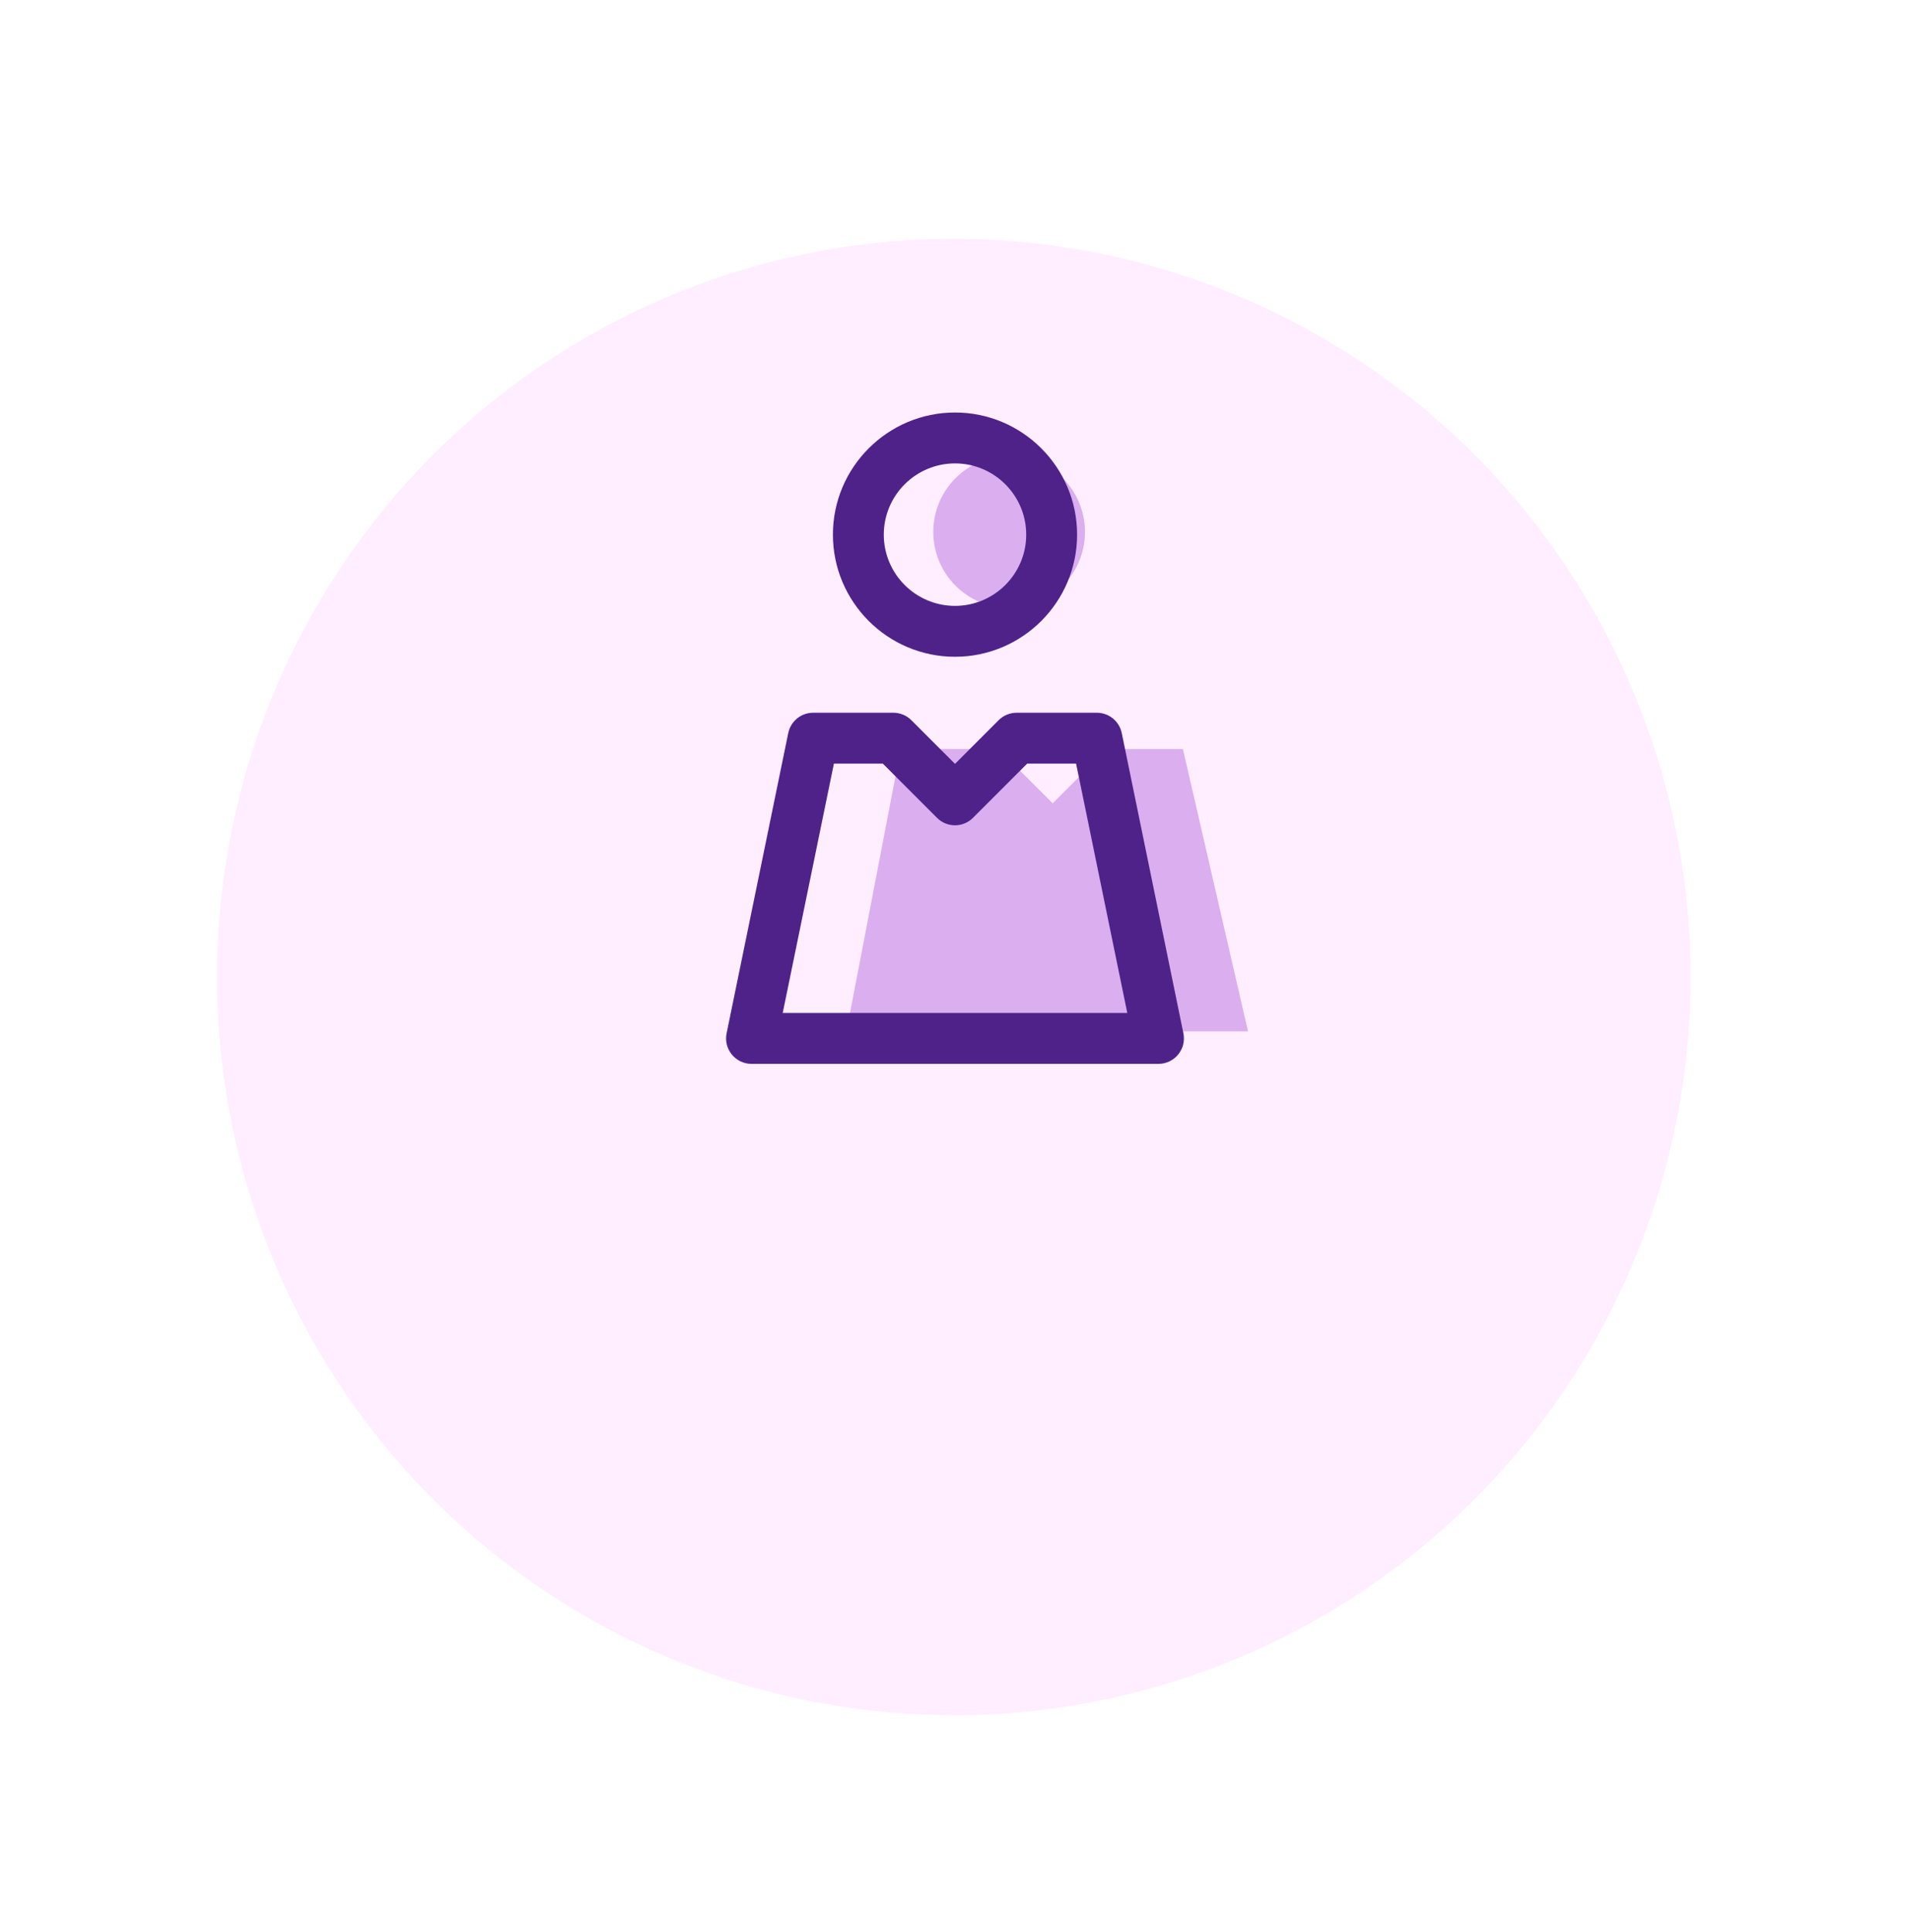
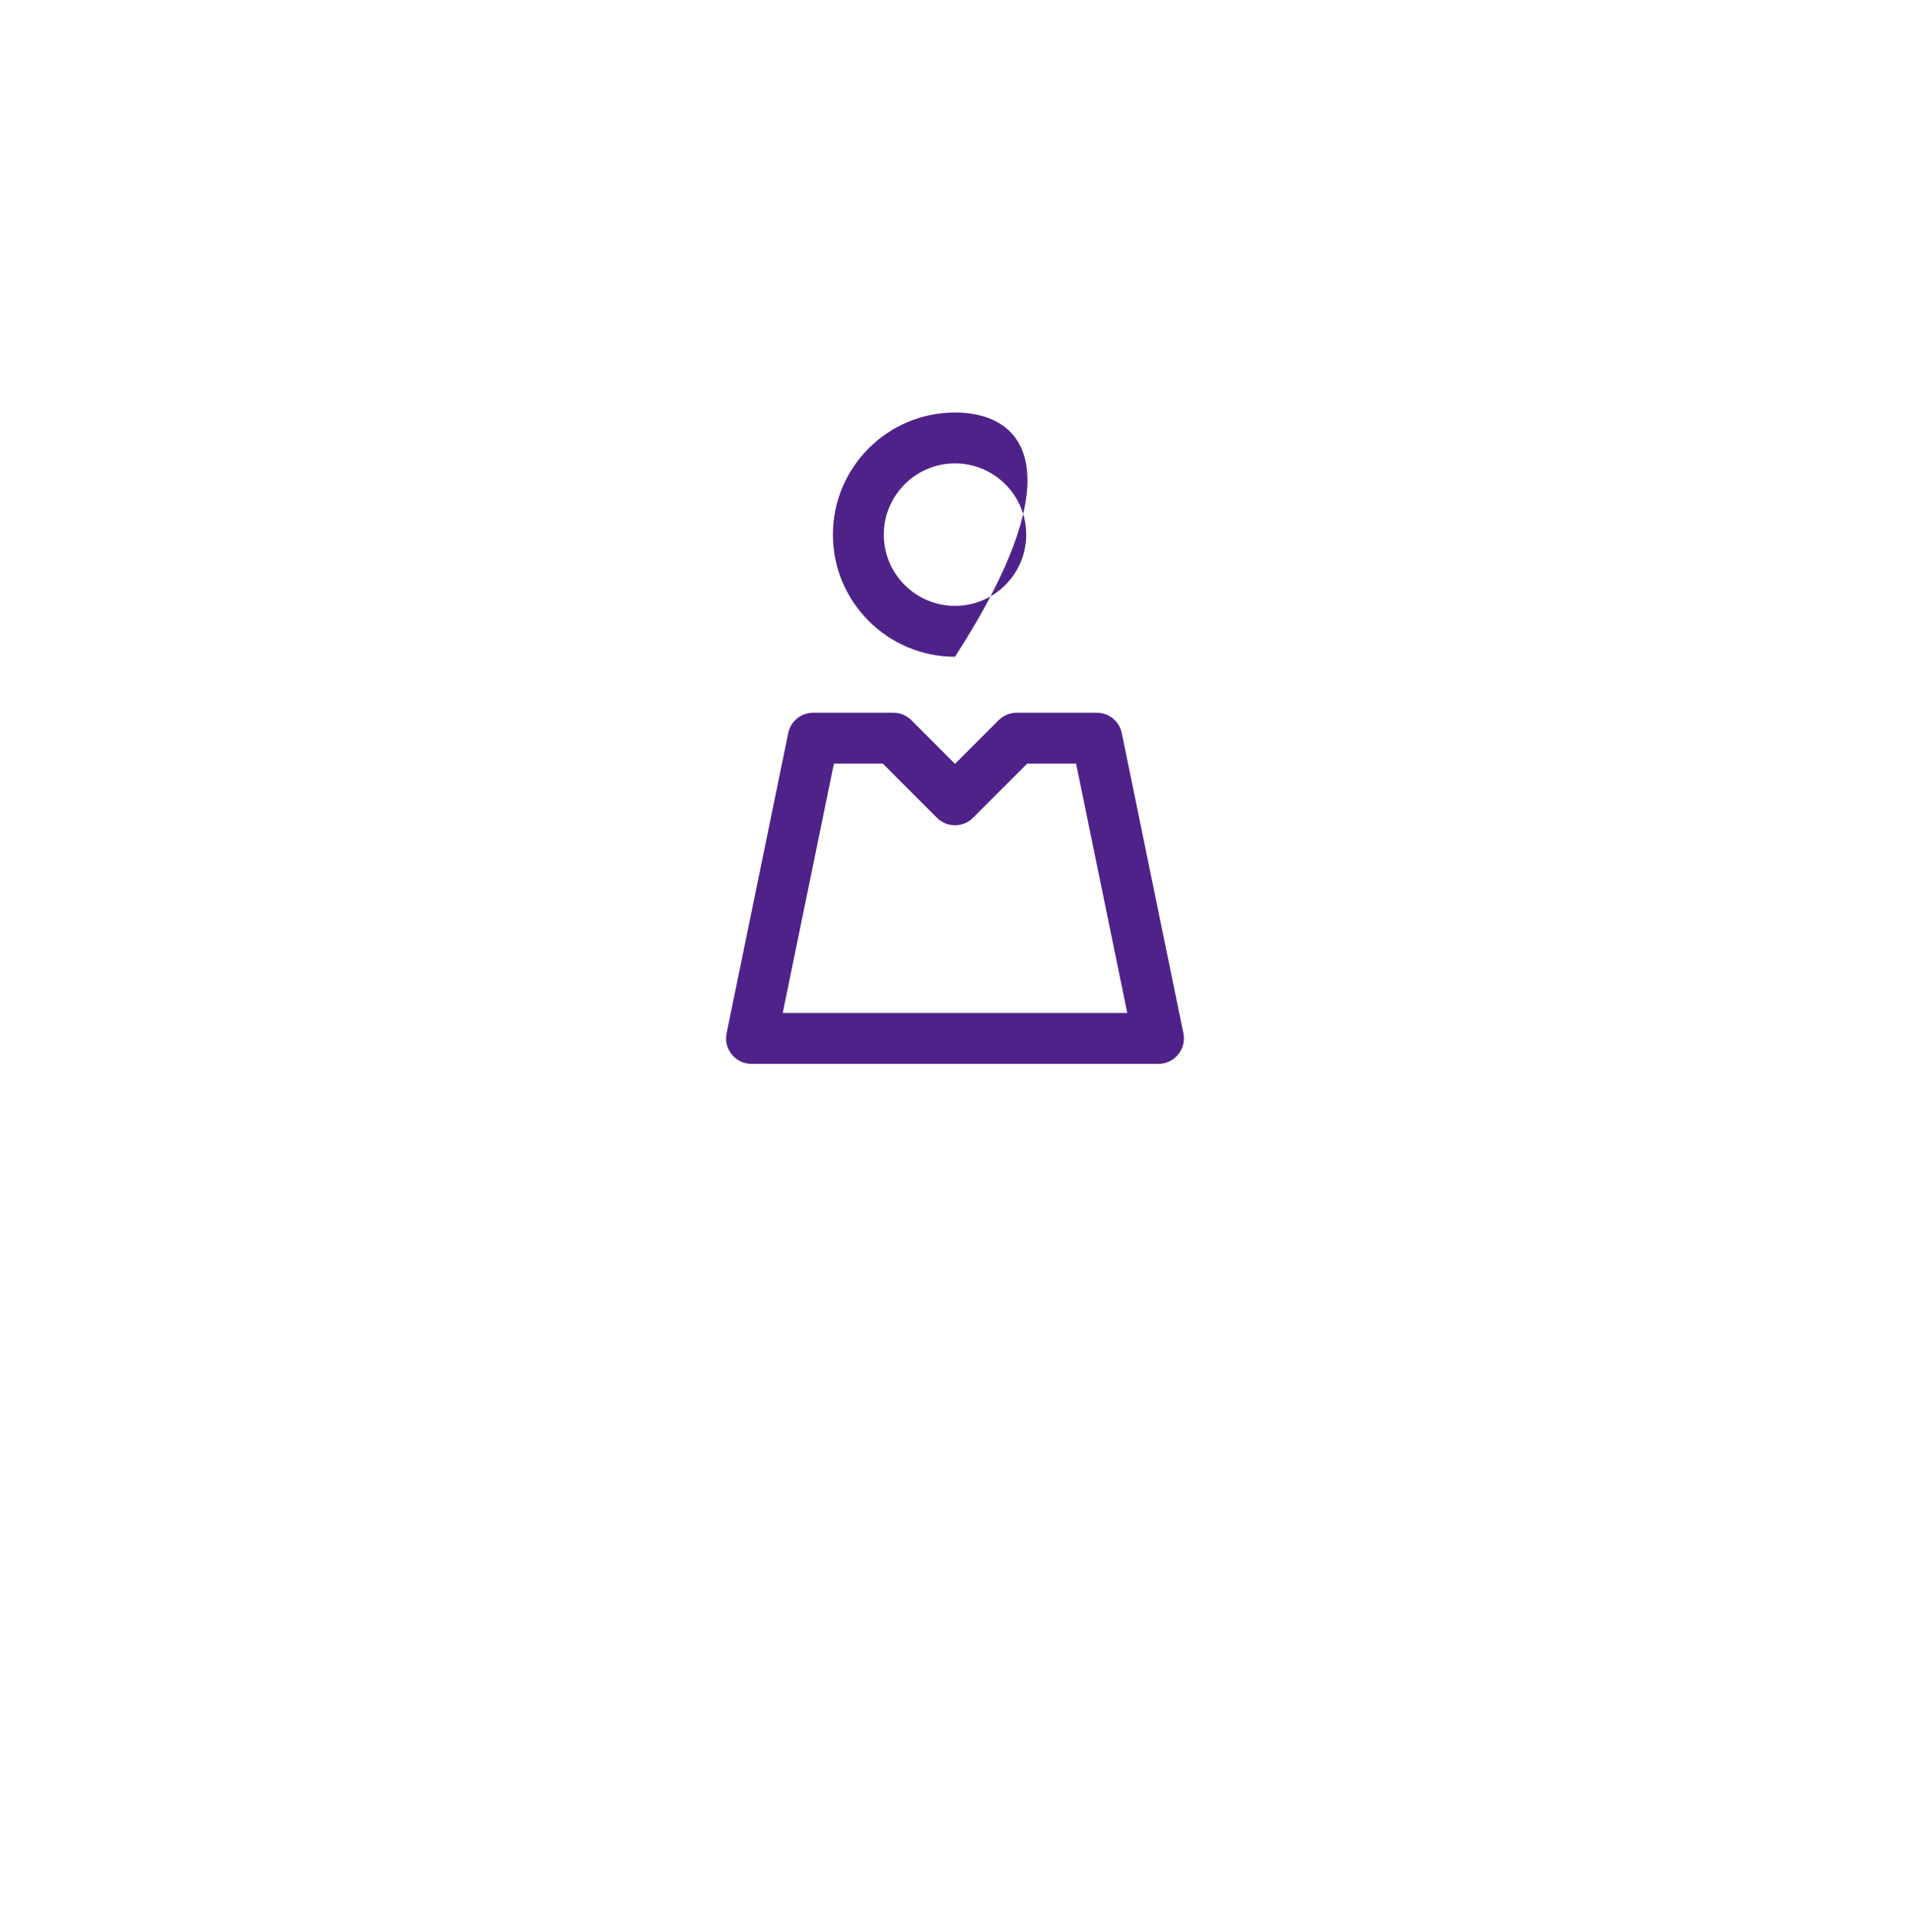
<svg xmlns="http://www.w3.org/2000/svg" width="88" height="89" viewBox="0 0 88 89" fill="none">
  <g filter="url(#filter0_d)">
-     <ellipse cx="43.945" cy="34" rx="33.945" ry="34" fill="#FFEEFF" />
-   </g>
-   <path d="M57.5 47.5H39L41.5 34.5H46L48.5 37L51 34.5H54.5L57.5 47.5Z" fill="#DBAEEF" />
-   <ellipse cx="46.494" cy="24.5" rx="3.494" ry="3.5" fill="#DBAEEF" />
-   <path d="M44 30.25C47.102 30.25 49.625 27.727 49.625 24.625C49.625 21.523 47.102 19 44 19C40.898 19 38.375 21.523 38.375 24.625C38.375 27.727 40.898 30.25 44 30.25ZM44 21.344C45.809 21.344 47.281 22.816 47.281 24.625C47.281 26.434 45.809 27.906 44 27.906C42.191 27.906 40.719 26.434 40.719 24.625C40.719 22.816 42.191 21.344 44 21.344ZM54.523 47.592L51.683 33.764C51.571 33.219 51.091 32.828 50.535 32.828H46.84C46.529 32.828 46.231 32.952 46.011 33.171L44 35.183L41.989 33.171C41.769 32.952 41.471 32.828 41.16 32.828H37.465C36.908 32.828 36.429 33.219 36.317 33.764L33.477 47.592C33.328 48.318 33.882 49 34.625 49H53.375C54.115 49 54.672 48.32 54.523 47.592ZM36.062 46.656L38.421 35.172H40.675L43.171 37.669C43.629 38.126 44.371 38.126 44.828 37.669L47.325 35.172H49.579L51.938 46.656H36.062Z" fill="#4F2289" />
+     </g>
+   <path d="M44 30.25C49.625 21.523 47.102 19 44 19C40.898 19 38.375 21.523 38.375 24.625C38.375 27.727 40.898 30.25 44 30.25ZM44 21.344C45.809 21.344 47.281 22.816 47.281 24.625C47.281 26.434 45.809 27.906 44 27.906C42.191 27.906 40.719 26.434 40.719 24.625C40.719 22.816 42.191 21.344 44 21.344ZM54.523 47.592L51.683 33.764C51.571 33.219 51.091 32.828 50.535 32.828H46.84C46.529 32.828 46.231 32.952 46.011 33.171L44 35.183L41.989 33.171C41.769 32.952 41.471 32.828 41.16 32.828H37.465C36.908 32.828 36.429 33.219 36.317 33.764L33.477 47.592C33.328 48.318 33.882 49 34.625 49H53.375C54.115 49 54.672 48.32 54.523 47.592ZM36.062 46.656L38.421 35.172H40.675L43.171 37.669C43.629 38.126 44.371 38.126 44.828 37.669L47.325 35.172H49.579L51.938 46.656H36.062Z" fill="#4F2289" />
  <defs>
    <filter id="filter0_d" x="0" y="0" width="87.891" height="89" filterUnits="userSpaceOnUse" color-interpolation-filters="sRGB">
      <feFlood flood-opacity="0" result="BackgroundImageFix" />
      <feColorMatrix in="SourceAlpha" type="matrix" values="0 0 0 0 0 0 0 0 0 0 0 0 0 0 0 0 0 0 127 0" result="hardAlpha" />
      <feMorphology radius="18" operator="erode" in="SourceAlpha" result="effect1_dropShadow" />
      <feOffset dy="11" />
      <feGaussianBlur stdDeviation="14" />
      <feColorMatrix type="matrix" values="0 0 0 0 0.502 0 0 0 0 0.302 0 0 0 0 0.663 0 0 0 0.62 0" />
      <feBlend mode="normal" in2="BackgroundImageFix" result="effect1_dropShadow" />
      <feBlend mode="normal" in="SourceGraphic" in2="effect1_dropShadow" result="shape" />
    </filter>
  </defs>
</svg>